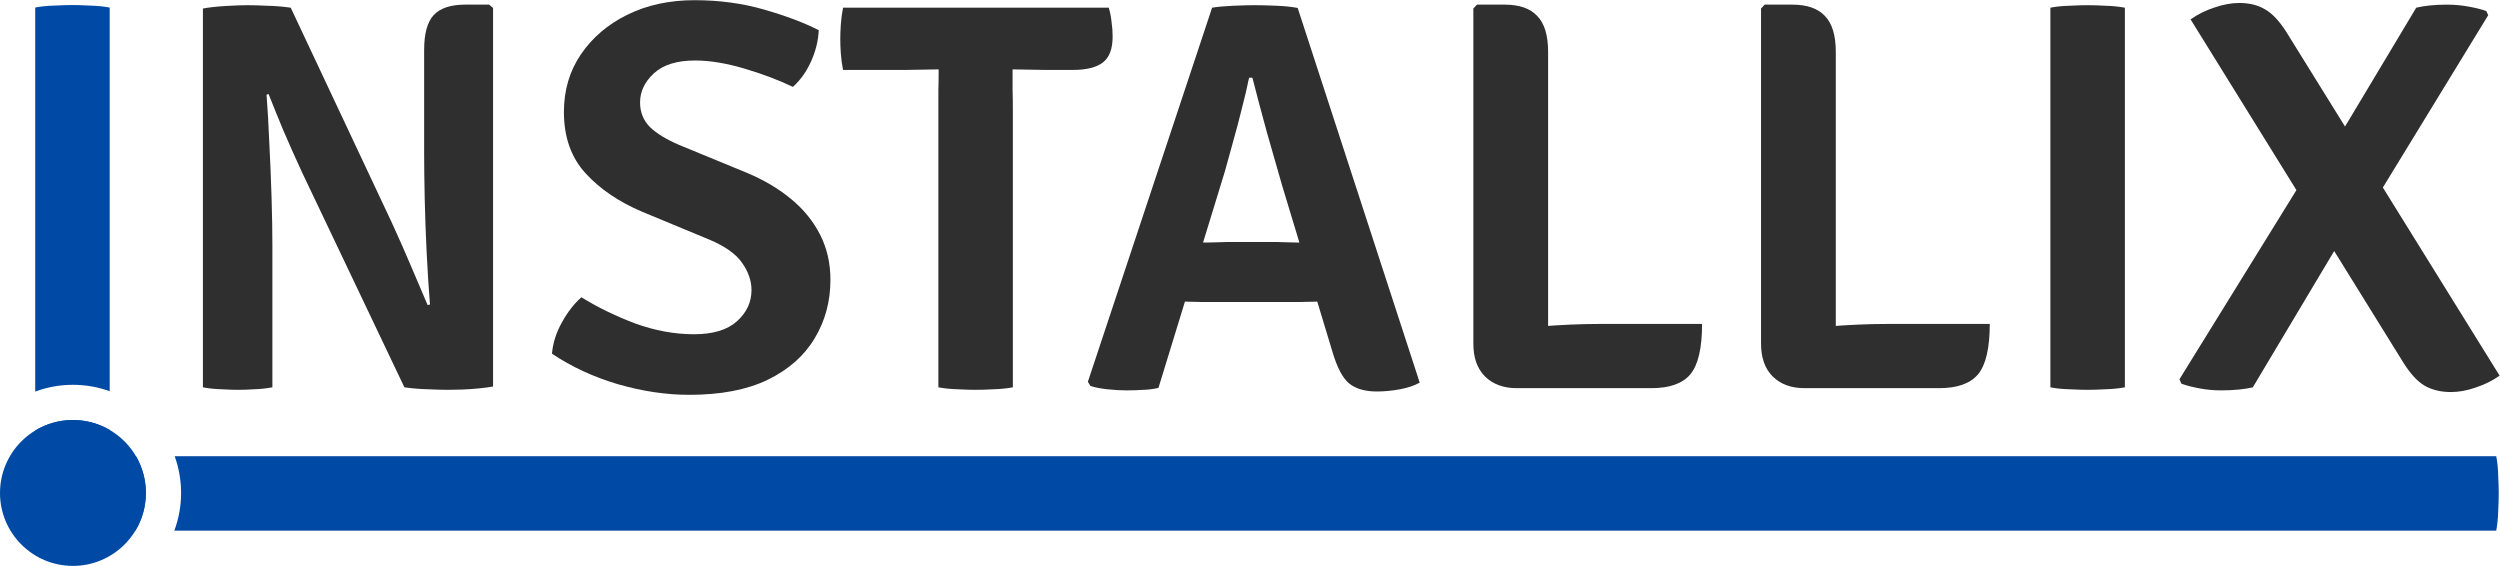
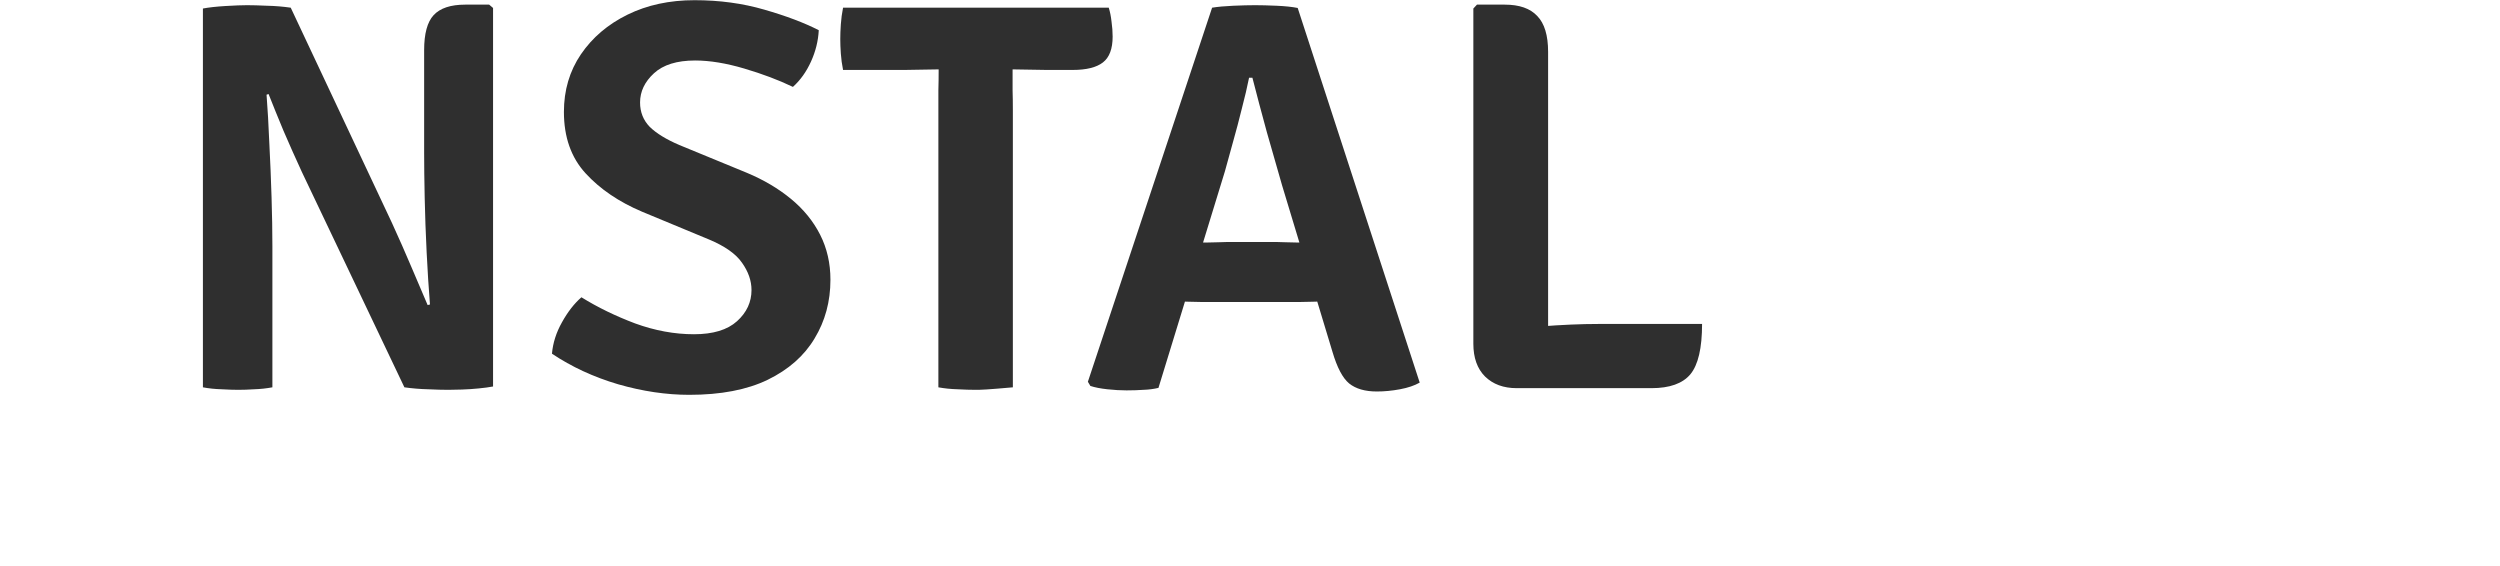
<svg xmlns="http://www.w3.org/2000/svg" width="994" height="225" viewBox="0 0 994 225" fill="none">
-   <path d="M870.969 7.698C873.916 5.636 877.12 4.052 880.582 2.947C884.045 1.768 887.286 1.179 890.306 1.179C894.358 1.179 897.783 2.026 900.583 3.72C903.456 5.341 906.292 8.361 909.091 12.781L993.845 149.359C990.898 151.422 987.694 153.006 984.231 154.111C980.843 155.289 977.601 155.879 974.507 155.879C970.456 155.879 966.956 155.032 964.01 153.337C961.137 151.643 958.301 148.549 955.501 144.055L870.969 7.698ZM960.695 3.057C962.168 2.689 963.973 2.394 966.109 2.173C968.246 1.952 970.529 1.842 972.96 1.842C975.833 1.842 978.67 2.1 981.469 2.615C984.342 3.131 986.699 3.72 988.541 4.383L989.314 6.041L942.904 81.954L930.749 95.325L895.721 154C894.247 154.369 892.406 154.663 890.196 154.884C887.986 155.105 885.629 155.216 883.124 155.216C880.251 155.216 877.415 154.958 874.615 154.442C871.816 153.927 869.385 153.3 867.322 152.564L866.549 150.796L917.931 67.7L929.976 54.329L960.695 3.057Z" fill="#2F2F2F" />
-   <path d="M815.234 3.057C817.444 2.615 819.949 2.357 822.748 2.284C825.621 2.136 828.016 2.062 829.931 2.062C832.067 2.062 834.461 2.136 837.113 2.284C839.839 2.357 842.417 2.615 844.848 3.057V154C842.417 154.442 839.839 154.7 837.113 154.774C834.461 154.921 832.067 154.995 829.931 154.995C828.016 154.995 825.621 154.921 822.748 154.774C819.949 154.7 817.444 154.442 815.234 154V3.057Z" fill="#2F2F2F" />
-   <path d="M729.912 154.332H717.426C712.195 154.332 707.996 152.785 704.828 149.691C701.734 146.597 700.188 142.25 700.188 136.652V3.389L701.624 1.842H712.674C718.494 1.842 722.803 3.352 725.603 6.372C728.476 9.319 729.912 14.07 729.912 20.627V154.332ZM791.129 128.806C791.129 138.383 789.582 145.05 786.488 148.807C783.394 152.49 778.237 154.332 771.018 154.332H717.426L701.734 132.895C709.985 131.495 718.346 130.464 726.818 129.801C735.29 129.138 743.025 128.806 750.023 128.806H791.129Z" fill="#2F2F2F" />
  <path d="M615.527 154.332H603.041C597.81 154.332 593.611 152.785 590.444 149.691C587.35 146.597 585.803 142.25 585.803 136.652V3.389L587.239 1.842H598.289C604.109 1.842 608.418 3.352 611.218 6.372C614.091 9.319 615.527 14.07 615.527 20.627V154.332ZM676.744 128.806C676.744 138.383 675.197 145.05 672.103 148.807C669.009 152.49 663.853 154.332 656.633 154.332H603.041L587.35 132.895C595.6 131.495 603.962 130.464 612.433 129.801C620.905 129.138 628.64 128.806 635.638 128.806H676.744Z" fill="#2F2F2F" />
  <path d="M481.933 3.057C484.216 2.689 487.016 2.431 490.331 2.284C493.719 2.136 496.629 2.062 499.06 2.062C501.344 2.062 504.18 2.136 507.569 2.284C510.957 2.431 513.757 2.726 515.967 3.168L564.476 152.122C562.413 153.3 559.798 154.184 556.631 154.774C553.463 155.363 550.406 155.658 547.459 155.658C542.744 155.658 539.061 154.589 536.409 152.453C533.831 150.317 531.621 146.118 529.779 139.856L509.779 73.777C507.937 67.442 505.911 60.37 503.701 52.561C501.565 44.752 499.649 37.533 497.955 30.903H496.629C495.892 34.586 494.935 38.675 493.756 43.169C492.651 47.662 491.472 52.119 490.22 56.539C489.041 60.885 487.973 64.753 487.016 68.141L460.606 154.221C458.764 154.663 456.775 154.921 454.639 154.995C452.503 155.142 450.256 155.216 447.899 155.216C445.541 155.216 443 155.068 440.274 154.774C437.548 154.479 435.302 154.037 433.534 153.448L432.539 151.79L481.933 3.057ZM481.822 120.077C480.938 120.077 479.612 120.077 477.844 120.077C476.15 120.003 474.455 119.966 472.761 119.966C471.067 119.892 469.778 119.856 468.894 119.856H453.976L463.037 96.43H476.187C477.071 96.43 478.286 96.43 479.833 96.43C481.38 96.356 482.964 96.319 484.585 96.319C486.205 96.245 487.421 96.209 488.231 96.209H507.237C508.195 96.209 509.447 96.245 510.994 96.319C512.541 96.319 514.125 96.356 515.746 96.43C517.366 96.43 518.619 96.43 519.503 96.43H532.984L540.719 119.856H525.912C525.028 119.856 523.702 119.892 521.934 119.966C520.166 119.966 518.398 120.003 516.63 120.077C514.935 120.077 513.646 120.077 512.762 120.077H481.822Z" fill="#2F2F2F" />
-   <path d="M335.199 27.809C334.757 25.599 334.462 23.426 334.315 21.29C334.167 19.153 334.094 17.238 334.094 15.544C334.094 13.776 334.167 11.823 334.315 9.687C334.462 7.477 334.757 5.267 335.199 3.057H440.837C441.352 4.678 441.721 6.519 441.942 8.582C442.236 10.645 442.384 12.634 442.384 14.549C442.384 19.411 441.095 22.837 438.516 24.826C435.938 26.815 431.923 27.809 426.472 27.809H416.085C414.538 27.809 412.328 27.772 409.455 27.699C406.655 27.625 404.409 27.588 402.714 27.588H373.1C371.553 27.588 369.306 27.625 366.36 27.699C363.487 27.772 361.277 27.809 359.73 27.809H335.199ZM373.1 43.942C373.1 40.922 373.1 38.233 373.1 35.876C373.174 33.445 373.211 30.682 373.211 27.588V15.323H402.604V27.588C402.604 30.682 402.604 33.445 402.604 35.876C402.677 38.233 402.714 40.922 402.714 43.942V154C400.283 154.442 397.742 154.7 395.09 154.774C392.438 154.921 390.08 154.995 388.018 154.995C385.808 154.995 383.377 154.921 380.725 154.774C378.073 154.7 375.531 154.442 373.1 154V43.942Z" fill="#2F2F2F" />
+   <path d="M335.199 27.809C334.757 25.599 334.462 23.426 334.315 21.29C334.167 19.153 334.094 17.238 334.094 15.544C334.094 13.776 334.167 11.823 334.315 9.687C334.462 7.477 334.757 5.267 335.199 3.057H440.837C441.352 4.678 441.721 6.519 441.942 8.582C442.236 10.645 442.384 12.634 442.384 14.549C442.384 19.411 441.095 22.837 438.516 24.826C435.938 26.815 431.923 27.809 426.472 27.809H416.085C414.538 27.809 412.328 27.772 409.455 27.699C406.655 27.625 404.409 27.588 402.714 27.588H373.1C371.553 27.588 369.306 27.625 366.36 27.699C363.487 27.772 361.277 27.809 359.73 27.809H335.199ZM373.1 43.942C373.1 40.922 373.1 38.233 373.1 35.876C373.174 33.445 373.211 30.682 373.211 27.588V15.323H402.604V27.588C402.604 30.682 402.604 33.445 402.604 35.876C402.677 38.233 402.714 40.922 402.714 43.942V154C392.438 154.921 390.08 154.995 388.018 154.995C385.808 154.995 383.377 154.921 380.725 154.774C378.073 154.7 375.531 154.442 373.1 154V43.942Z" fill="#2F2F2F" />
  <path d="M219.461 140.63C219.829 136.357 221.155 132.195 223.439 128.143C225.723 124.018 228.301 120.703 231.174 118.198C237.583 122.176 244.692 125.639 252.5 128.585C260.383 131.458 268.191 132.895 275.926 132.895C283.514 132.895 289.223 131.164 293.054 127.701C296.885 124.239 298.8 120.114 298.8 115.325C298.8 111.642 297.548 108.032 295.043 104.496C292.612 100.96 288.229 97.866 281.893 95.214L255.263 84.164C246.055 80.26 238.577 75.177 232.831 68.915C227.085 62.654 224.212 54.513 224.212 44.495C224.212 35.876 226.459 28.251 230.953 21.621C235.52 14.918 241.708 9.65 249.517 5.82C257.326 1.989 266.202 0.074 276.147 0.074C286.019 0.074 295.264 1.326 303.883 3.831C312.576 6.335 319.795 9.061 325.541 12.008C325.32 16.28 324.289 20.443 322.447 24.494C320.605 28.546 318.211 31.898 315.264 34.55C309.592 31.824 303.146 29.393 295.927 27.257C288.708 25.12 282.188 24.052 276.368 24.052C269.149 24.052 263.698 25.747 260.014 29.135C256.331 32.524 254.489 36.391 254.489 40.738C254.489 44.568 255.779 47.81 258.357 50.462C261.009 53.04 264.913 55.434 270.07 57.644L296.921 68.694C303.625 71.494 309.482 74.956 314.491 79.081C319.5 83.207 323.368 87.958 326.093 93.336C328.819 98.713 330.182 104.68 330.182 111.237C330.182 119.856 328.082 127.628 323.883 134.552C319.758 141.477 313.533 146.965 305.209 151.017C296.958 154.995 286.571 156.984 274.048 156.984C264.913 156.984 255.484 155.584 245.76 152.785C236.036 149.912 227.27 145.86 219.461 140.63Z" fill="#2F2F2F" />
  <path d="M80.678 3.389C83.035 2.947 86.019 2.615 89.628 2.394C93.312 2.173 96.185 2.063 98.247 2.063C100.31 2.063 102.962 2.136 106.203 2.284C109.445 2.357 112.575 2.615 115.596 3.057L108.082 36.981L105.982 37.644C106.424 43.39 106.793 49.836 107.087 56.981C107.456 64.053 107.75 71.199 107.971 78.418C108.192 85.564 108.303 92.047 108.303 97.866V154C105.872 154.442 103.478 154.7 101.12 154.774C98.763 154.921 96.627 154.995 94.711 154.995C92.943 154.995 90.733 154.921 88.081 154.774C85.503 154.7 83.035 154.442 80.678 154V3.389ZM120.016 68.363C117.437 62.764 115.006 57.313 112.723 52.009C110.513 46.705 108.524 41.806 106.756 37.312L92.943 21.179L115.596 3.057L155.818 88.584C158.617 94.699 161.232 100.629 163.663 106.375C166.094 112.047 168.231 117.056 170.072 121.403L184.99 137.315L160.79 154L120.016 68.363ZM196.04 3.168V153.669C194.493 153.963 192.577 154.221 190.294 154.442C188.084 154.663 185.874 154.811 183.664 154.884C181.527 154.958 179.723 154.995 178.249 154.995C175.966 154.995 173.277 154.921 170.183 154.774C167.089 154.7 163.958 154.442 160.79 154L168.636 121.624L170.956 121.071C170.441 114.662 169.999 107.738 169.63 100.297C169.262 92.857 169.004 85.638 168.857 78.639C168.709 71.641 168.636 65.6 168.636 60.517V19.964C168.636 13.408 169.888 8.766 172.393 6.041C174.971 3.241 179.17 1.842 184.99 1.842H194.493L196.04 3.168Z" fill="#2F2F2F" />
-   <path d="M58 196C58 179.984 45.016 167 29 167C12.984 167 0 179.984 0 196C0 212.016 12.984 225 29 225C45.016 225 58 212.016 58 196Z" fill="#004AA5" />
-   <path d="M29 167C34.33 167 39.323 168.439 43.614 170.948V181.385H54.052C56.561 185.677 58 190.671 58 196C58 201.49 56.474 206.623 53.824 211H33C32.558 208.569 32.3 205.991 32.227 203.265C32.079 200.613 32.006 198.219 32.006 196.083C32.006 196.038 32.007 195.992 32.007 195.947C30.842 195.982 29.738 196 28.696 196C26.781 196 24.387 195.927 21.514 195.78C18.715 195.706 16.21 195.448 14 195.006V171.176C18.377 168.526 23.51 167 29 167ZM992.505 181.386C992.947 183.596 993.205 186.101 993.278 188.9C993.426 191.773 993.499 194.167 993.499 196.083C993.499 198.219 993.426 200.613 993.278 203.265C993.205 205.991 992.947 208.569 992.505 211H69.309C71.047 206.329 72 201.276 72 196C72 190.869 71.099 185.948 69.45 181.385L992.505 181.386ZM28.696 2.005C30.833 2.005 33.227 2.079 35.879 2.226C38.605 2.3 41.183 2.558 43.614 3V155.548C39.052 153.9 34.131 153 29 153C23.724 153 18.67 153.951 14 155.69V3C16.21 2.558 18.715 2.3 21.514 2.226C24.387 2.079 26.781 2.005 28.696 2.005Z" fill="#004AA5" />
</svg>